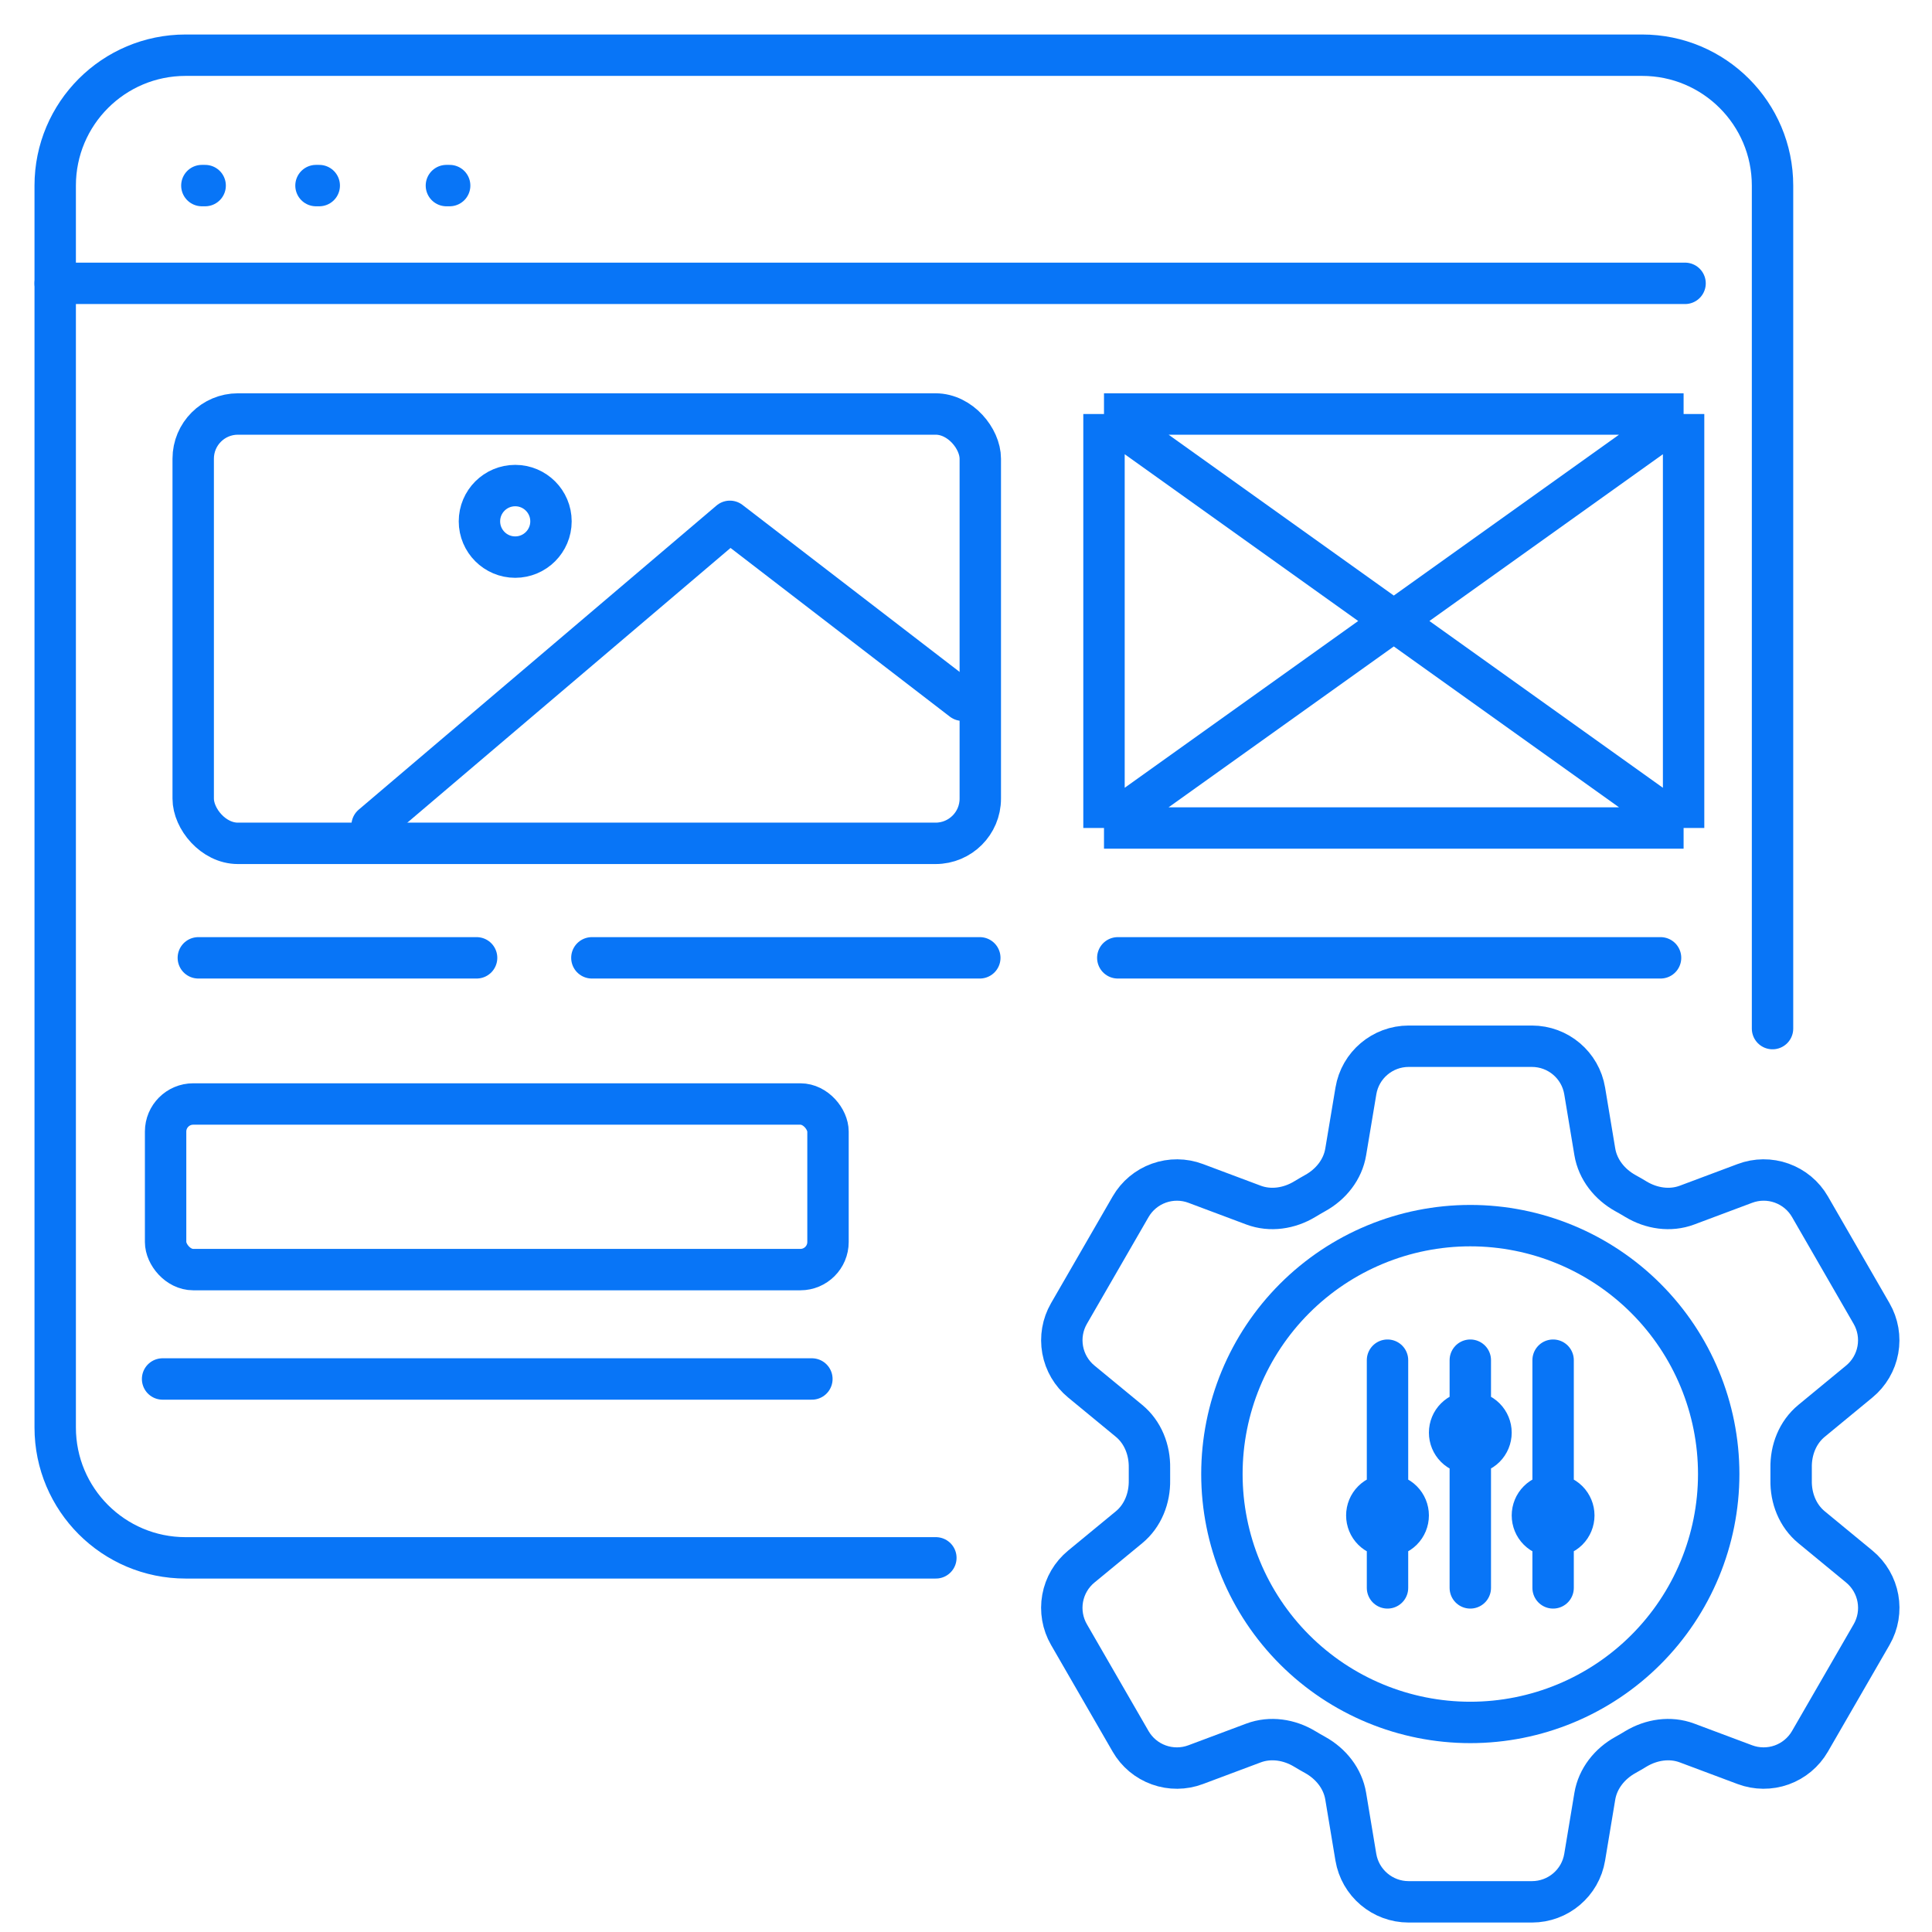
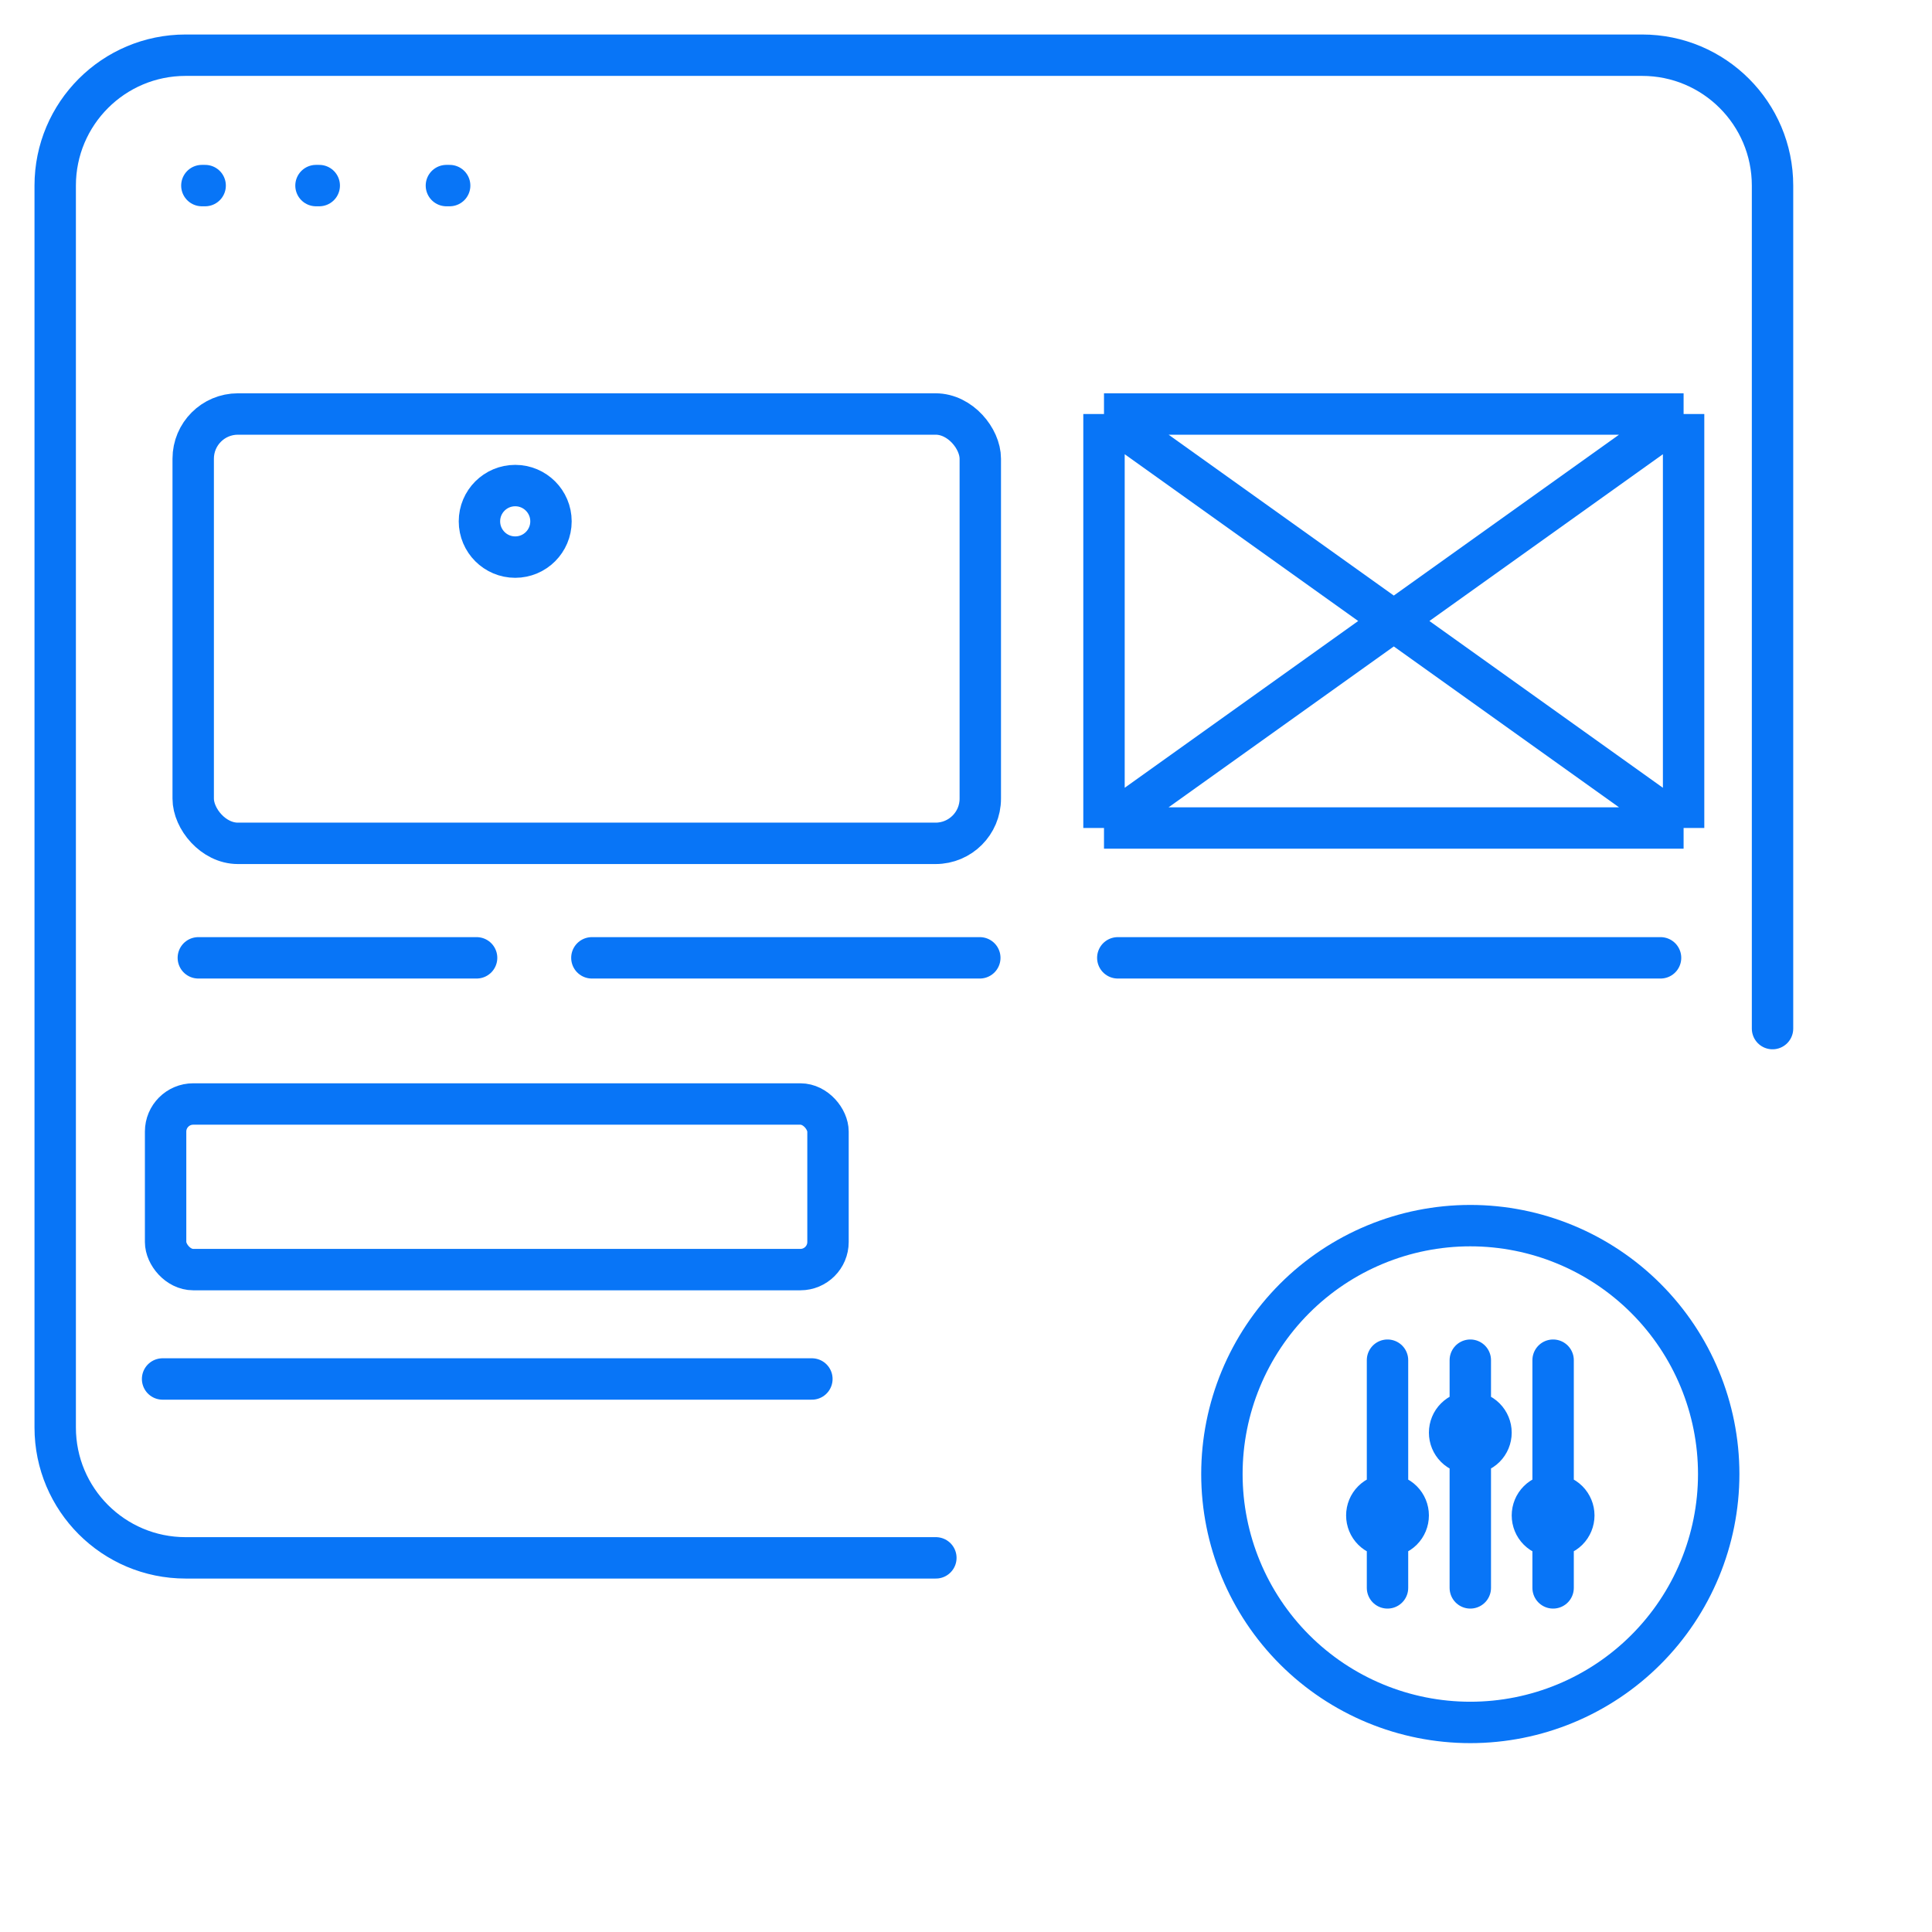
<svg xmlns="http://www.w3.org/2000/svg" width="70" height="70" viewBox="0 0 70 70" fill="none">
  <path d="M7.314 6.724H7.433" stroke="#0875F7" stroke-width="1.5" stroke-linecap="round" />
  <path d="M11.449 6.724H11.567" stroke="#0875F7" stroke-width="1.5" stroke-linecap="round" />
  <path d="M16.174 6.724H16.292" stroke="#0875F7" stroke-width="1.5" stroke-linecap="round" />
  <path d="M33.908 56.444H6.724C4.115 56.444 2 54.329 2 51.72V6.724C2 4.115 4.115 2 6.724 2H59.498C62.107 2 64.222 4.115 64.222 6.724V37.268" stroke="#0875F7" stroke-width="1.5" stroke-linecap="round" />
-   <path d="M2 10.266H61.053" stroke="#0875F7" stroke-width="1.5" stroke-linecap="round" />
-   <path d="M49.127 39.526C49.282 38.593 50.091 37.907 51.039 37.907H55.504C56.452 37.907 57.261 38.593 57.416 39.526L57.783 41.733C57.891 42.377 58.322 42.914 58.894 43.231C59.021 43.3 59.147 43.374 59.273 43.45C59.832 43.787 60.513 43.892 61.124 43.663L63.22 42.878C63.649 42.716 64.122 42.712 64.554 42.867C64.986 43.022 65.35 43.324 65.579 43.722L67.811 47.592C68.04 47.989 68.121 48.455 68.039 48.906C67.957 49.357 67.718 49.765 67.364 50.056L65.636 51.48C65.132 51.895 64.882 52.536 64.896 53.189C64.898 53.335 64.898 53.481 64.896 53.628C64.882 54.279 65.132 54.92 65.636 55.335L67.365 56.759C68.096 57.362 68.285 58.404 67.813 59.222L65.578 63.092C65.348 63.489 64.985 63.792 64.554 63.947C64.122 64.101 63.649 64.098 63.22 63.937L61.124 63.152C60.513 62.923 59.832 63.028 59.271 63.365C59.146 63.441 59.02 63.515 58.892 63.586C58.322 63.901 57.891 64.438 57.783 65.082L57.416 67.289C57.261 68.224 56.452 68.907 55.504 68.907H51.037C50.09 68.907 49.282 68.222 49.125 67.289L48.758 65.082C48.652 64.438 48.221 63.901 47.649 63.584C47.522 63.514 47.395 63.441 47.27 63.365C46.711 63.028 46.03 62.923 45.417 63.152L43.321 63.937C42.892 64.098 42.419 64.102 41.988 63.947C41.556 63.793 41.193 63.49 40.964 63.093L38.73 59.223C38.501 58.826 38.42 58.36 38.502 57.909C38.584 57.458 38.823 57.05 39.178 56.759L40.907 55.335C41.41 54.921 41.659 54.279 41.647 53.628C41.645 53.481 41.645 53.335 41.647 53.189C41.659 52.534 41.41 51.895 40.907 51.48L39.178 50.056C38.824 49.765 38.585 49.358 38.503 48.907C38.421 48.456 38.501 47.99 38.73 47.593L40.964 43.723C41.193 43.326 41.556 43.023 41.988 42.868C42.42 42.713 42.893 42.716 43.323 42.878L45.417 43.663C46.03 43.892 46.711 43.787 47.27 43.45C47.394 43.374 47.522 43.301 47.649 43.229C48.221 42.914 48.652 42.377 48.758 41.733L49.127 39.526Z" stroke="#0875F7" stroke-width="1.5" stroke-linecap="round" stroke-linejoin="round" />
  <path d="M62.272 53.407C62.272 55.794 61.323 58.084 59.635 59.771C57.948 61.459 55.658 62.407 53.272 62.407C50.885 62.407 48.595 61.459 46.907 59.771C45.22 58.084 44.272 55.794 44.272 53.407C44.272 51.02 45.22 48.731 46.907 47.044C48.595 45.356 50.885 44.407 53.272 44.407C55.658 44.407 57.948 45.356 59.635 47.044C61.323 48.731 62.272 51.02 62.272 53.407Z" stroke="#0875F7" stroke-width="1.5" stroke-linecap="round" stroke-linejoin="round" />
  <path d="M50.272 54.157V49.282M50.272 54.157C50.47 54.157 50.661 54.236 50.802 54.377C50.943 54.518 51.022 54.709 51.022 54.907C51.022 55.106 50.943 55.297 50.802 55.438C50.661 55.578 50.47 55.657 50.272 55.657M50.272 54.157C50.073 54.157 49.882 54.236 49.741 54.377C49.6 54.518 49.522 54.709 49.522 54.907C49.522 55.106 49.6 55.297 49.741 55.438C49.882 55.578 50.073 55.657 50.272 55.657M50.272 55.657V57.532M56.272 54.157V49.282M56.272 54.157C56.47 54.157 56.661 54.236 56.802 54.377C56.943 54.518 57.022 54.709 57.022 54.907C57.022 55.106 56.943 55.297 56.802 55.438C56.661 55.578 56.47 55.657 56.272 55.657M56.272 54.157C56.073 54.157 55.882 54.236 55.741 54.377C55.6 54.518 55.522 54.709 55.522 54.907C55.522 55.106 55.6 55.297 55.741 55.438C55.882 55.578 56.073 55.657 56.272 55.657M56.272 55.657V57.532M53.272 51.157V49.282M53.272 51.157C53.47 51.157 53.661 51.236 53.802 51.377C53.943 51.518 54.022 51.709 54.022 51.907C54.022 52.106 53.943 52.297 53.802 52.438C53.661 52.578 53.47 52.657 53.272 52.657M53.272 51.157C53.073 51.157 52.882 51.236 52.741 51.377C52.6 51.518 52.522 51.709 52.522 51.907C52.522 52.106 52.6 52.297 52.741 52.438C52.882 52.578 53.073 52.657 53.272 52.657M53.272 52.657V57.532" stroke="#0875F7" stroke-width="1.5" stroke-linecap="round" stroke-linejoin="round" />
  <path d="M7.186 34.704H17.268" stroke="#0875F7" stroke-width="1.5" stroke-linecap="round" />
  <path d="M21.445 34.704L35.5 34.704" stroke="#0875F7" stroke-width="1.5" stroke-linecap="round" />
  <path d="M40.5 34.704H60.165" stroke="#0875F7" stroke-width="1.5" stroke-linecap="round" />
  <path d="M5.891 49.963H29.416" stroke="#0875F7" stroke-width="1.5" stroke-linecap="round" />
  <rect x="7" y="15" width="28.518" height="15.556" rx="1.62" stroke="#0875F7" stroke-width="1.5" />
-   <path d="M34.871 25.37L26.445 18.889L13.482 29.907" stroke="#0875F7" stroke-width="1.5" stroke-linecap="round" stroke-linejoin="round" />
  <circle cx="18.667" cy="18.889" r="1.296" stroke="#0875F7" stroke-width="1.5" stroke-linecap="round" stroke-linejoin="round" />
  <path d="M40 15H61M40 15V30M40 15L61 30M61 15V30M61 15L40 30M61 30H40" stroke="#0875F7" stroke-width="1.5" stroke-linejoin="round" />
  <rect x="6" y="40" width="24" height="6" rx="1" stroke="#0875F7" stroke-width="1.5" stroke-linecap="round" />
</svg>